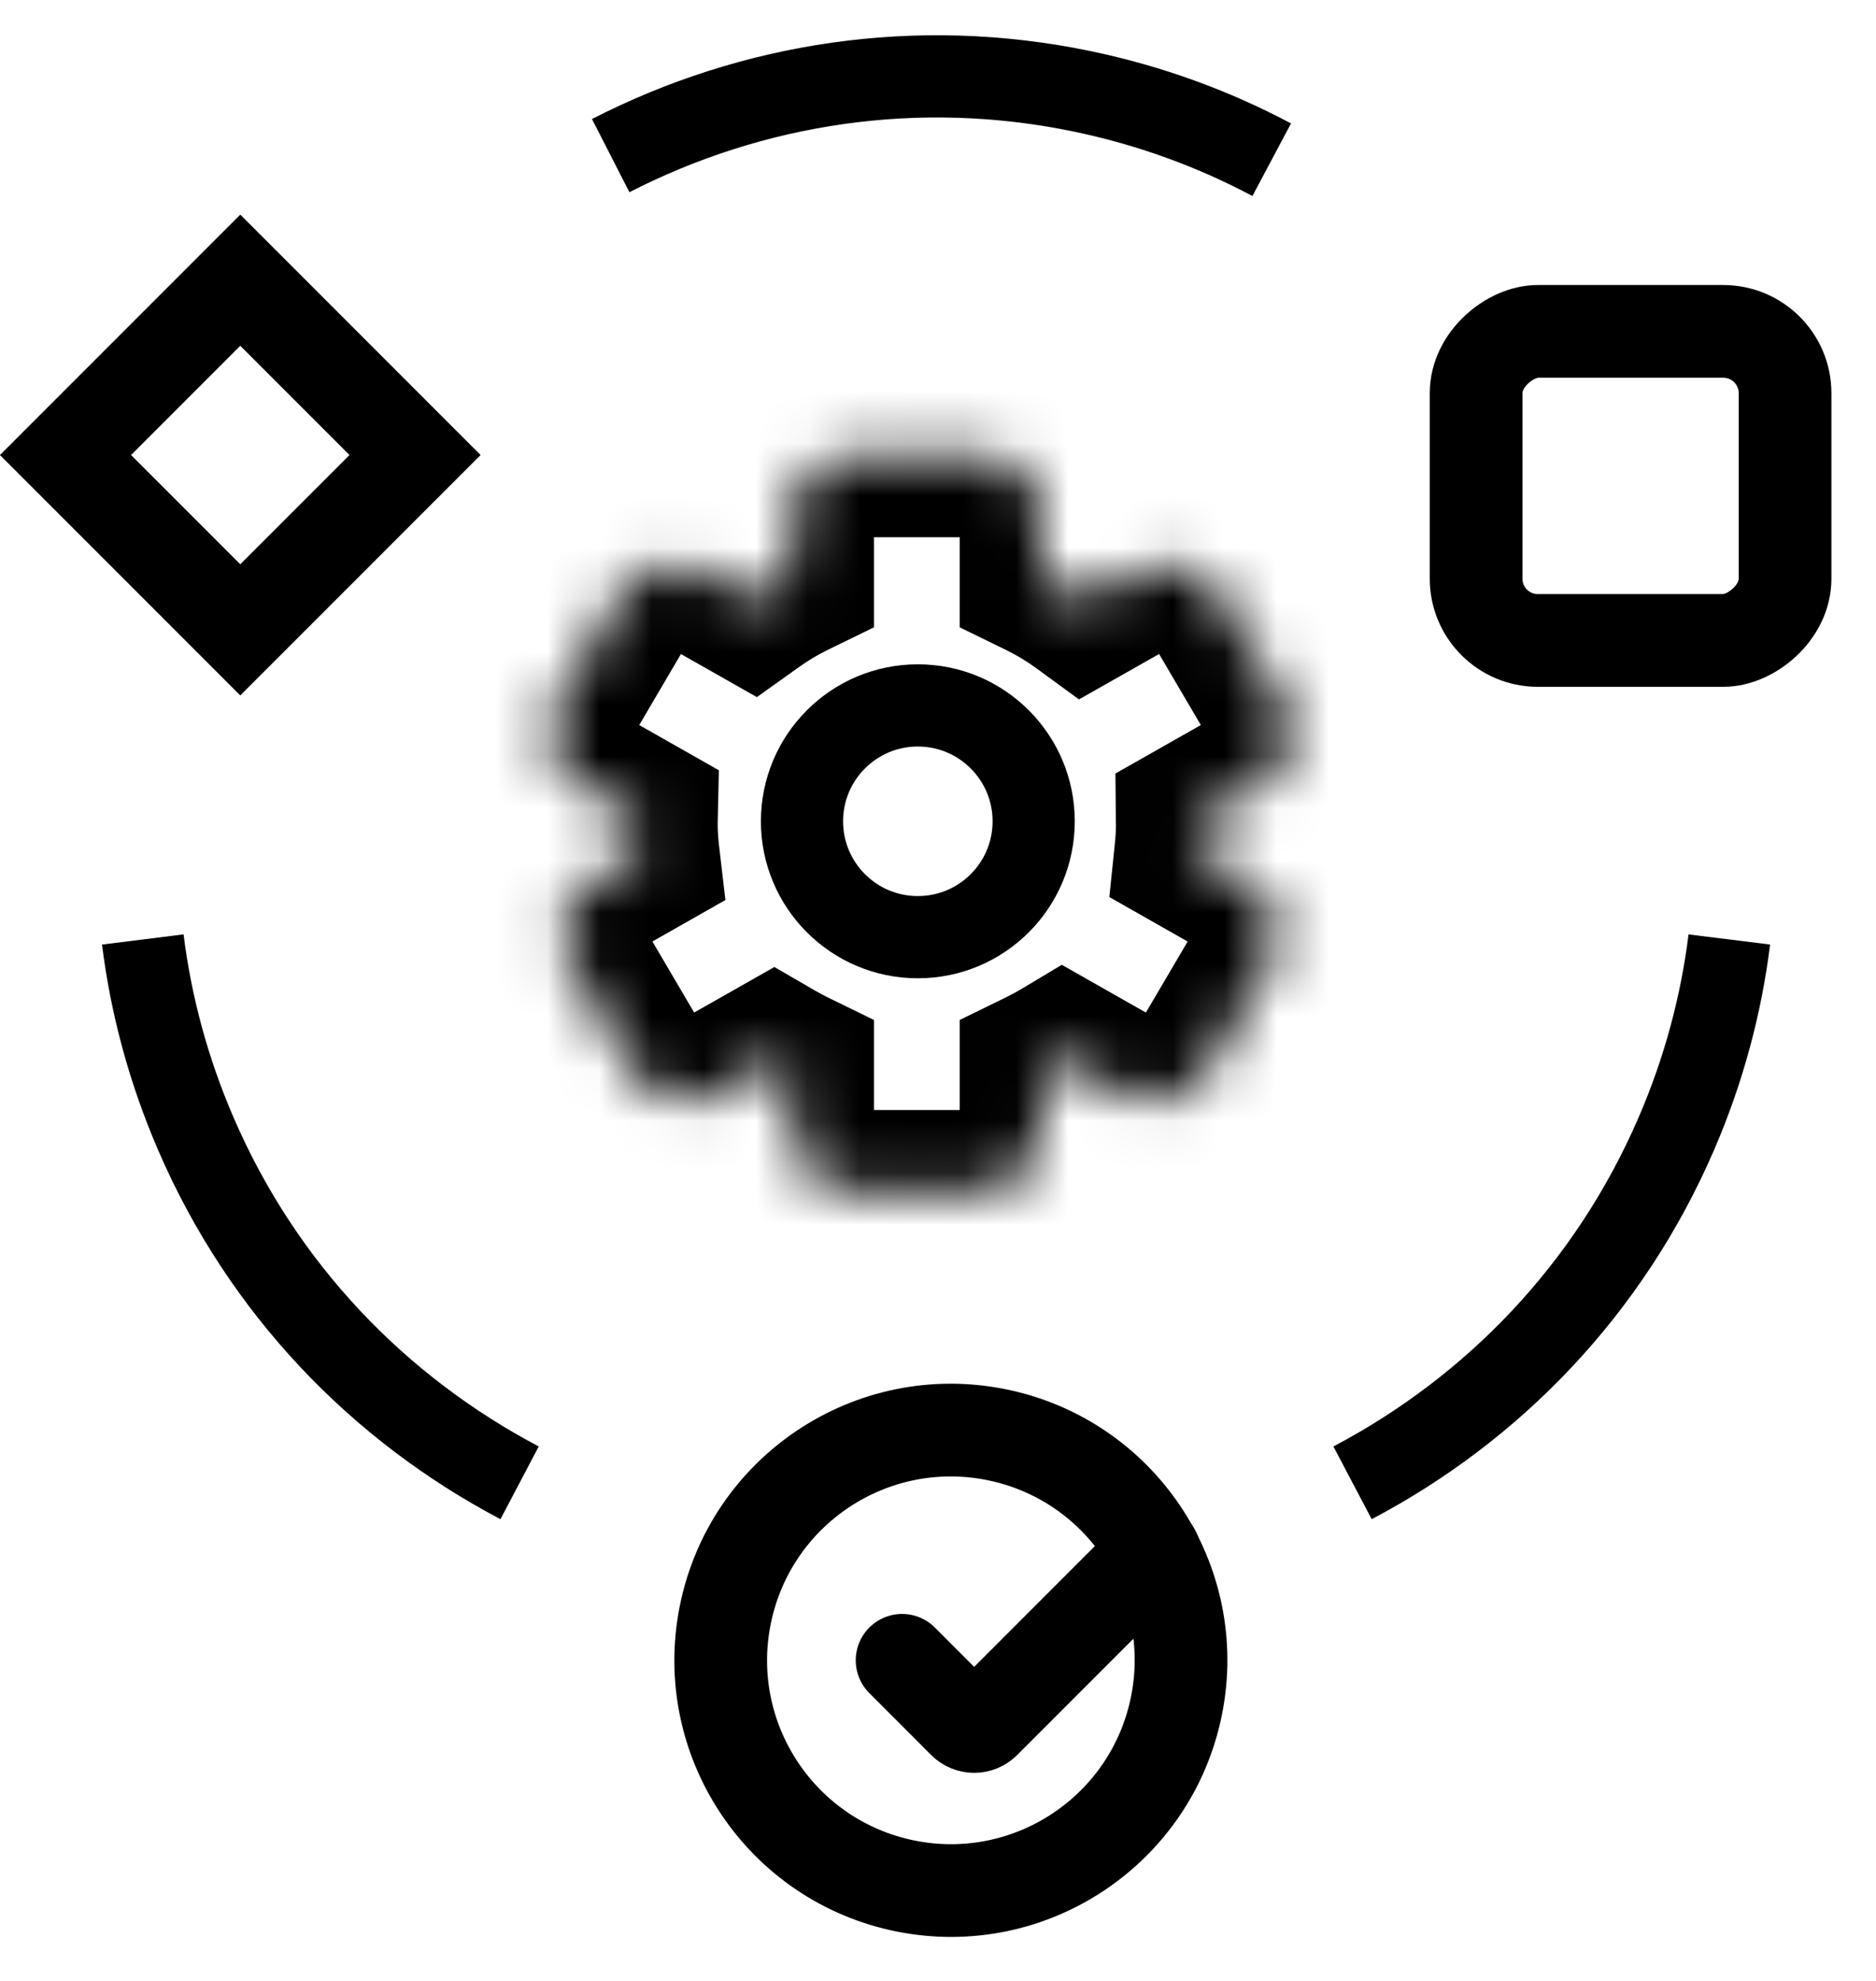
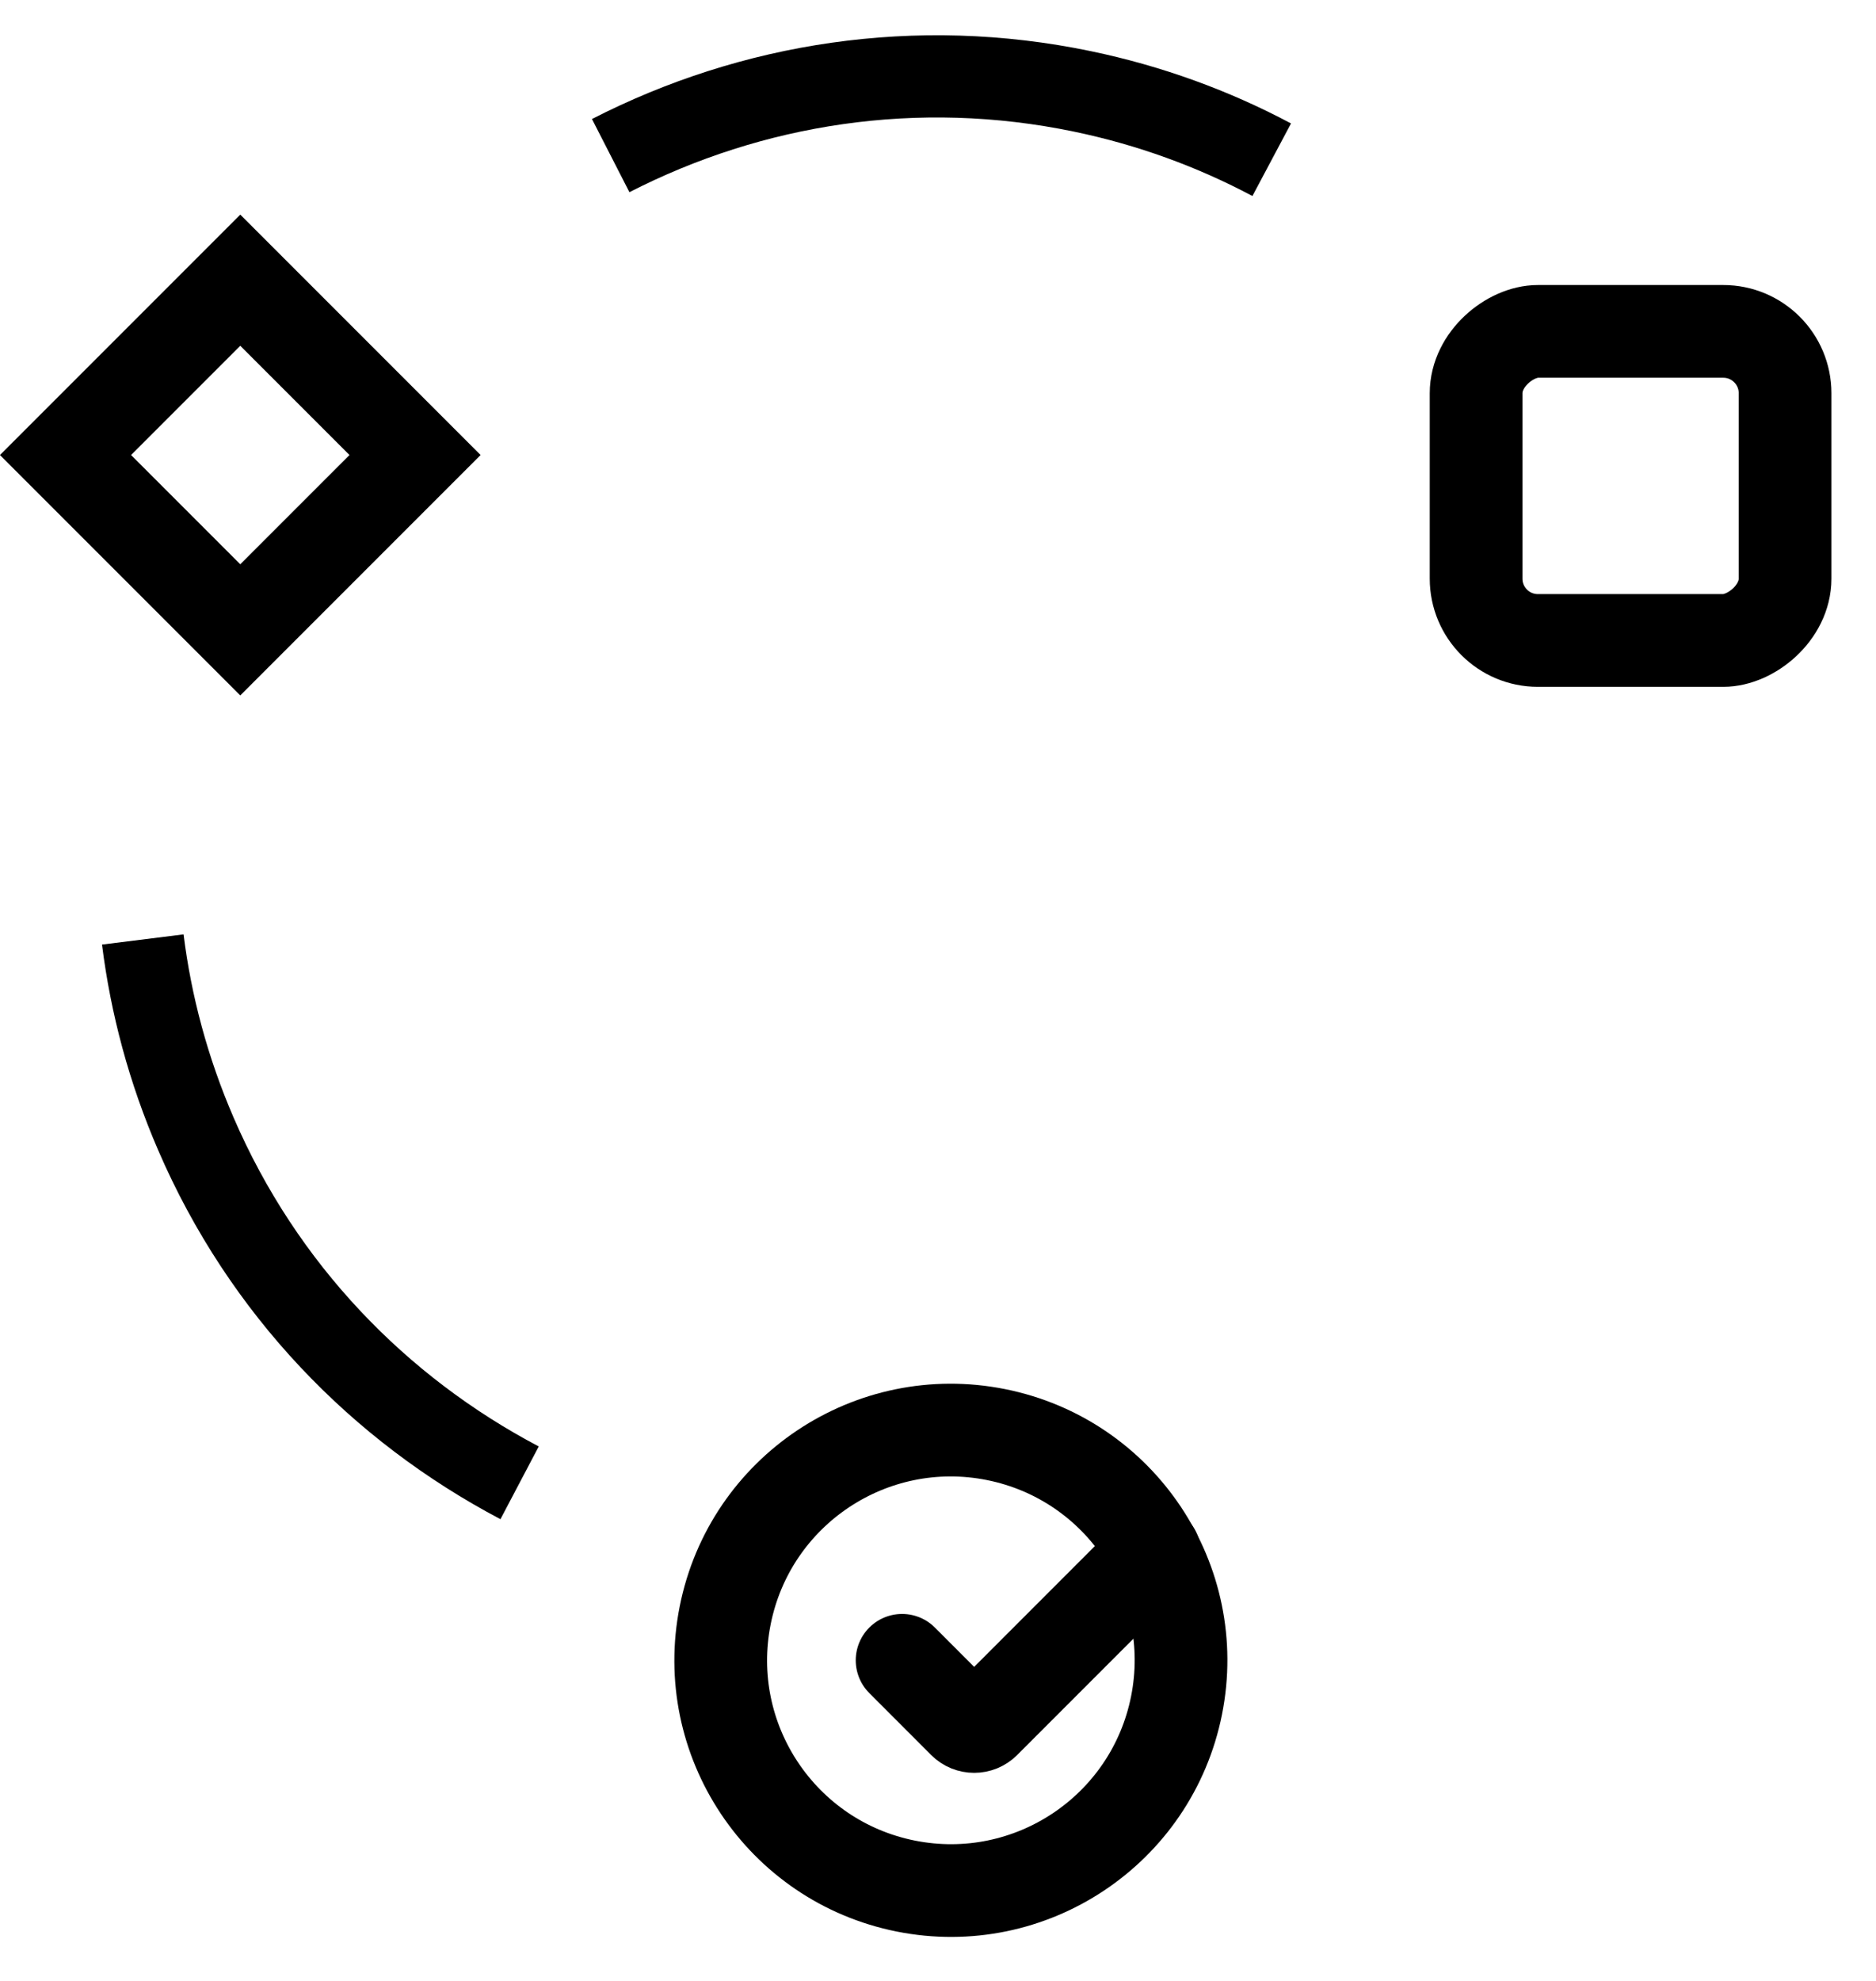
<svg xmlns="http://www.w3.org/2000/svg" width="36" height="38" viewBox="0 0 36 38" fill="none">
  <circle cx="18.247" cy="31.85" r="4.416" transform="rotate(11.312 18.247 31.85)" stroke="black" stroke-width="1.779" />
  <path d="M17.311 31.85L18.498 33.038C18.606 33.146 18.782 33.146 18.89 33.038L22.152 29.775" stroke="black" stroke-width="1.779" stroke-linecap="round" />
-   <circle cx="17.613" cy="15.755" r="2.223" stroke="black" stroke-width="1.577" />
  <mask id="path-4-inside-1_800_700" fill="white">
    <path d="M18.788 8.729C19.453 8.729 19.993 9.268 19.993 9.934V11.049C20.282 11.19 20.557 11.355 20.814 11.543L21.768 11.002C22.346 10.674 23.089 10.873 23.426 11.446L24.605 13.452C24.942 14.026 24.746 14.757 24.167 15.085L22.99 15.752C22.99 15.768 22.992 15.784 22.992 15.8C22.992 15.984 22.982 16.166 22.963 16.346L23.914 16.886C24.493 17.214 24.689 17.945 24.352 18.519L23.173 20.523C22.836 21.097 22.093 21.296 21.515 20.968L20.396 20.333C20.266 20.411 20.131 20.483 19.993 20.551V21.667C19.993 22.332 19.453 22.871 18.788 22.871H16.399C15.734 22.871 15.194 22.332 15.194 21.667V20.551C15.078 20.494 14.963 20.433 14.852 20.368L13.796 20.968C13.217 21.296 12.475 21.097 12.138 20.523L10.959 18.518C10.622 17.944 10.818 17.213 11.396 16.885L12.232 16.41C12.209 16.21 12.195 16.006 12.195 15.8C12.195 15.761 12.196 15.722 12.197 15.683L11.144 15.085C10.565 14.757 10.369 14.026 10.706 13.452L11.885 11.446C12.222 10.873 12.964 10.675 13.543 11.003L14.428 11.505C14.669 11.333 14.925 11.18 15.194 11.049V9.934C15.194 9.268 15.734 8.729 16.399 8.729H18.788Z" />
  </mask>
-   <path d="M19.993 11.049H18.416V12.034L19.301 12.466L19.993 11.049ZM20.814 11.543L19.883 12.816L20.705 13.417L21.591 12.915L20.814 11.543ZM21.768 11.002L22.546 12.374L22.546 12.374L21.768 11.002ZM23.426 11.446L24.785 10.647L24.785 10.647L23.426 11.446ZM24.605 13.452L25.964 12.653L25.964 12.653L24.605 13.452ZM24.167 15.085L24.945 16.457L24.945 16.457L24.167 15.085ZM22.99 15.752L22.213 14.38L21.405 14.838L21.413 15.766L22.99 15.752ZM22.992 15.8H24.569V15.8L22.992 15.8ZM22.963 16.346L21.394 16.183L21.288 17.208L22.184 17.717L22.963 16.346ZM23.914 16.886L23.135 18.257L23.136 18.257L23.914 16.886ZM24.352 18.519L25.711 19.318L25.711 19.318L24.352 18.519ZM23.173 20.523L21.813 19.724L21.813 19.724L23.173 20.523ZM21.515 20.968L20.736 22.339L20.737 22.34L21.515 20.968ZM20.396 20.333L21.175 18.962L20.376 18.508L19.587 18.98L20.396 20.333ZM19.993 20.551L19.301 19.134L18.416 19.566V20.551H19.993ZM19.993 21.667L21.57 21.667V21.667H19.993ZM15.194 21.667H13.617L13.617 21.667L15.194 21.667ZM15.194 20.551H16.771V19.566L15.886 19.134L15.194 20.551ZM14.852 20.368L15.643 19.004L14.86 18.55L14.073 18.997L14.852 20.368ZM13.796 20.968L14.574 22.34L14.575 22.339L13.796 20.968ZM12.138 20.523L10.778 21.322L10.778 21.323L12.138 20.523ZM10.959 18.518L9.599 19.316L9.599 19.317L10.959 18.518ZM11.396 16.885L12.175 18.256L12.175 18.256L11.396 16.885ZM12.232 16.41L13.011 17.782L13.92 17.265L13.799 16.227L12.232 16.41ZM12.195 15.8L10.618 15.8V15.8H12.195ZM12.197 15.683L13.774 15.717L13.795 14.776L12.975 14.311L12.197 15.683ZM11.144 15.085L10.365 16.457L10.366 16.457L11.144 15.085ZM10.706 13.452L12.066 14.251L12.066 14.251L10.706 13.452ZM11.885 11.446L10.525 10.647L10.525 10.647L11.885 11.446ZM13.543 11.003L14.321 9.631L14.321 9.631L13.543 11.003ZM14.428 11.505L13.65 12.877L14.524 13.373L15.343 12.789L14.428 11.505ZM15.194 11.049L15.886 12.466L16.771 12.034V11.049H15.194ZM18.788 8.729V10.306C18.582 10.306 18.416 10.139 18.416 9.934H19.993H21.57C21.57 8.397 20.324 7.152 18.788 7.152V8.729ZM19.993 9.934H18.416V11.049H19.993H21.57V9.934H19.993ZM19.993 11.049L19.301 12.466C19.508 12.567 19.702 12.684 19.883 12.816L20.814 11.543L21.744 10.27C21.411 10.026 21.056 9.813 20.685 9.632L19.993 11.049ZM20.814 11.543L21.591 12.915L22.546 12.374L21.768 11.002L20.99 9.63L20.036 10.171L20.814 11.543ZM21.768 11.002L22.546 12.374C22.374 12.471 22.166 12.414 22.066 12.246L23.426 11.446L24.785 10.647C24.012 9.332 22.318 8.877 20.989 9.63L21.768 11.002ZM23.426 11.446L22.066 12.245L23.245 14.251L24.605 13.452L25.964 12.653L24.785 10.647L23.426 11.446ZM24.605 13.452L23.245 14.251C23.136 14.066 23.202 13.819 23.389 13.713L24.167 15.085L24.945 16.457C26.29 15.694 26.747 13.986 25.964 12.653L24.605 13.452ZM24.167 15.085L23.389 13.713L22.213 14.38L22.99 15.752L23.768 17.124L24.945 16.457L24.167 15.085ZM22.99 15.752L21.413 15.766C21.414 15.797 21.415 15.822 21.415 15.839C21.416 15.847 21.416 15.854 21.416 15.859C21.417 15.863 21.417 15.868 21.417 15.869C21.417 15.87 21.417 15.869 21.417 15.867C21.417 15.866 21.417 15.861 21.416 15.856C21.416 15.845 21.415 15.825 21.415 15.8L22.992 15.8L24.569 15.8C24.569 15.767 24.568 15.739 24.567 15.72C24.567 15.702 24.566 15.687 24.566 15.683C24.565 15.676 24.566 15.682 24.566 15.689C24.566 15.697 24.567 15.715 24.567 15.738L22.99 15.752ZM22.992 15.8H21.415C21.415 15.924 21.408 16.051 21.394 16.183L22.963 16.346L24.531 16.509C24.555 16.282 24.569 16.045 24.569 15.8H22.992ZM22.963 16.346L22.184 17.717L23.135 18.257L23.914 16.886L24.693 15.514L23.741 14.974L22.963 16.346ZM23.914 16.886L23.136 18.257C22.949 18.151 22.883 17.905 22.992 17.72L24.352 18.519L25.711 19.318C26.494 17.985 26.036 16.277 24.692 15.514L23.914 16.886ZM24.352 18.519L22.992 17.719L21.813 19.724L23.173 20.523L24.532 21.323L25.711 19.318L24.352 18.519ZM23.173 20.523L21.813 19.724C21.913 19.555 22.122 19.499 22.293 19.596L21.515 20.968L20.737 22.34C22.065 23.093 23.759 22.639 24.532 21.322L23.173 20.523ZM21.515 20.968L22.293 19.596L21.175 18.962L20.396 20.333L19.618 21.704L20.736 22.339L21.515 20.968ZM20.396 20.333L19.587 18.98C19.498 19.032 19.403 19.084 19.301 19.134L19.993 20.551L20.685 21.968C20.859 21.883 21.033 21.79 21.206 21.686L20.396 20.333ZM19.993 20.551H18.416V21.667H19.993H21.57V20.551H19.993ZM19.993 21.667L18.416 21.667C18.416 21.46 18.584 21.294 18.788 21.294V22.871V24.448C20.323 24.448 21.57 23.205 21.57 21.667L19.993 21.667ZM18.788 22.871V21.294H16.399V22.871V24.448H18.788V22.871ZM16.399 22.871V21.294C16.604 21.294 16.771 21.46 16.771 21.667L15.194 21.667L13.617 21.667C13.617 23.205 14.865 24.448 16.399 24.448V22.871ZM15.194 21.667H16.771V20.551H15.194H13.617V21.667H15.194ZM15.194 20.551L15.886 19.134C15.802 19.092 15.721 19.049 15.643 19.004L14.852 20.368L14.06 21.732C14.206 21.817 14.354 21.895 14.502 21.968L15.194 20.551ZM14.852 20.368L14.073 18.997L13.017 19.596L13.796 20.968L14.575 22.339L15.63 21.739L14.852 20.368ZM13.796 20.968L13.018 19.596C13.189 19.499 13.398 19.556 13.497 19.724L12.138 20.523L10.778 21.323C11.552 22.638 13.245 23.093 14.574 22.34L13.796 20.968ZM12.138 20.523L13.497 19.724L12.319 17.719L10.959 18.518L9.599 19.317L10.778 21.322L12.138 20.523ZM10.959 18.518L12.319 17.719C12.428 17.904 12.362 18.15 12.175 18.256L11.396 16.885L10.618 15.513C9.274 16.276 8.816 17.984 9.599 19.316L10.959 18.518ZM11.396 16.885L12.175 18.256L13.011 17.782L12.232 16.41L11.454 15.039L10.618 15.513L11.396 16.885ZM12.232 16.41L13.799 16.227C13.781 16.078 13.772 15.936 13.772 15.8H12.195H10.618C10.618 16.076 10.637 16.341 10.666 16.593L12.232 16.41ZM12.195 15.8L13.772 15.8C13.772 15.783 13.773 15.769 13.774 15.717L12.197 15.683L10.621 15.648C10.62 15.674 10.618 15.738 10.618 15.8L12.195 15.8ZM12.197 15.683L12.975 14.311L11.922 13.713L11.144 15.085L10.366 16.457L11.419 17.054L12.197 15.683ZM11.144 15.085L11.922 13.713C12.108 13.819 12.175 14.065 12.066 14.251L10.706 13.452L9.346 12.653C8.563 13.986 9.021 15.694 10.365 16.457L11.144 15.085ZM10.706 13.452L12.066 14.251L13.244 12.245L11.885 11.446L10.525 10.647L9.346 12.653L10.706 13.452ZM11.885 11.446L13.244 12.246C13.144 12.416 12.934 12.471 12.765 12.375L13.543 11.003L14.321 9.631C12.994 8.879 11.3 9.33 10.525 10.647L11.885 11.446ZM13.543 11.003L12.765 12.375L13.65 12.877L14.428 11.505L15.206 10.133L14.321 9.631L13.543 11.003ZM14.428 11.505L15.343 12.789C15.514 12.667 15.695 12.559 15.886 12.466L15.194 11.049L14.502 9.632C14.155 9.801 13.824 9.998 13.512 10.221L14.428 11.505ZM15.194 11.049H16.771V9.934H15.194H13.617V11.049H15.194ZM15.194 9.934H16.771C16.771 10.139 16.605 10.306 16.399 10.306V8.729V7.152C14.863 7.152 13.617 8.397 13.617 9.934H15.194ZM16.399 8.729V10.306H18.788V8.729V7.152H16.399V8.729Z" fill="black" mask="url(#path-4-inside-1_800_700)" />
  <path d="M9.971 28.445C7.278 27.027 5.046 24.734 3.758 21.749C3.232 20.532 2.897 19.278 2.74 18.022" stroke="black" stroke-width="1.577" />
-   <path d="M25.955 28.445C28.648 27.027 30.879 24.734 32.168 21.749C32.694 20.532 33.029 19.278 33.185 18.022" stroke="black" stroke-width="1.577" />
  <path d="M11.719 2.985C14.427 1.598 17.587 1.091 20.77 1.753C22.069 2.023 23.287 2.47 24.404 3.064" stroke="black" stroke-width="1.577" />
  <rect x="4.611" y="5.375" width="4.743" height="4.743" transform="rotate(45 4.611 5.375)" stroke="black" stroke-width="1.779" />
  <rect x="34.255" y="6.357" width="5.929" height="5.929" rx="1.186" transform="rotate(90 34.255 6.357)" stroke="black" stroke-width="1.779" />
</svg>